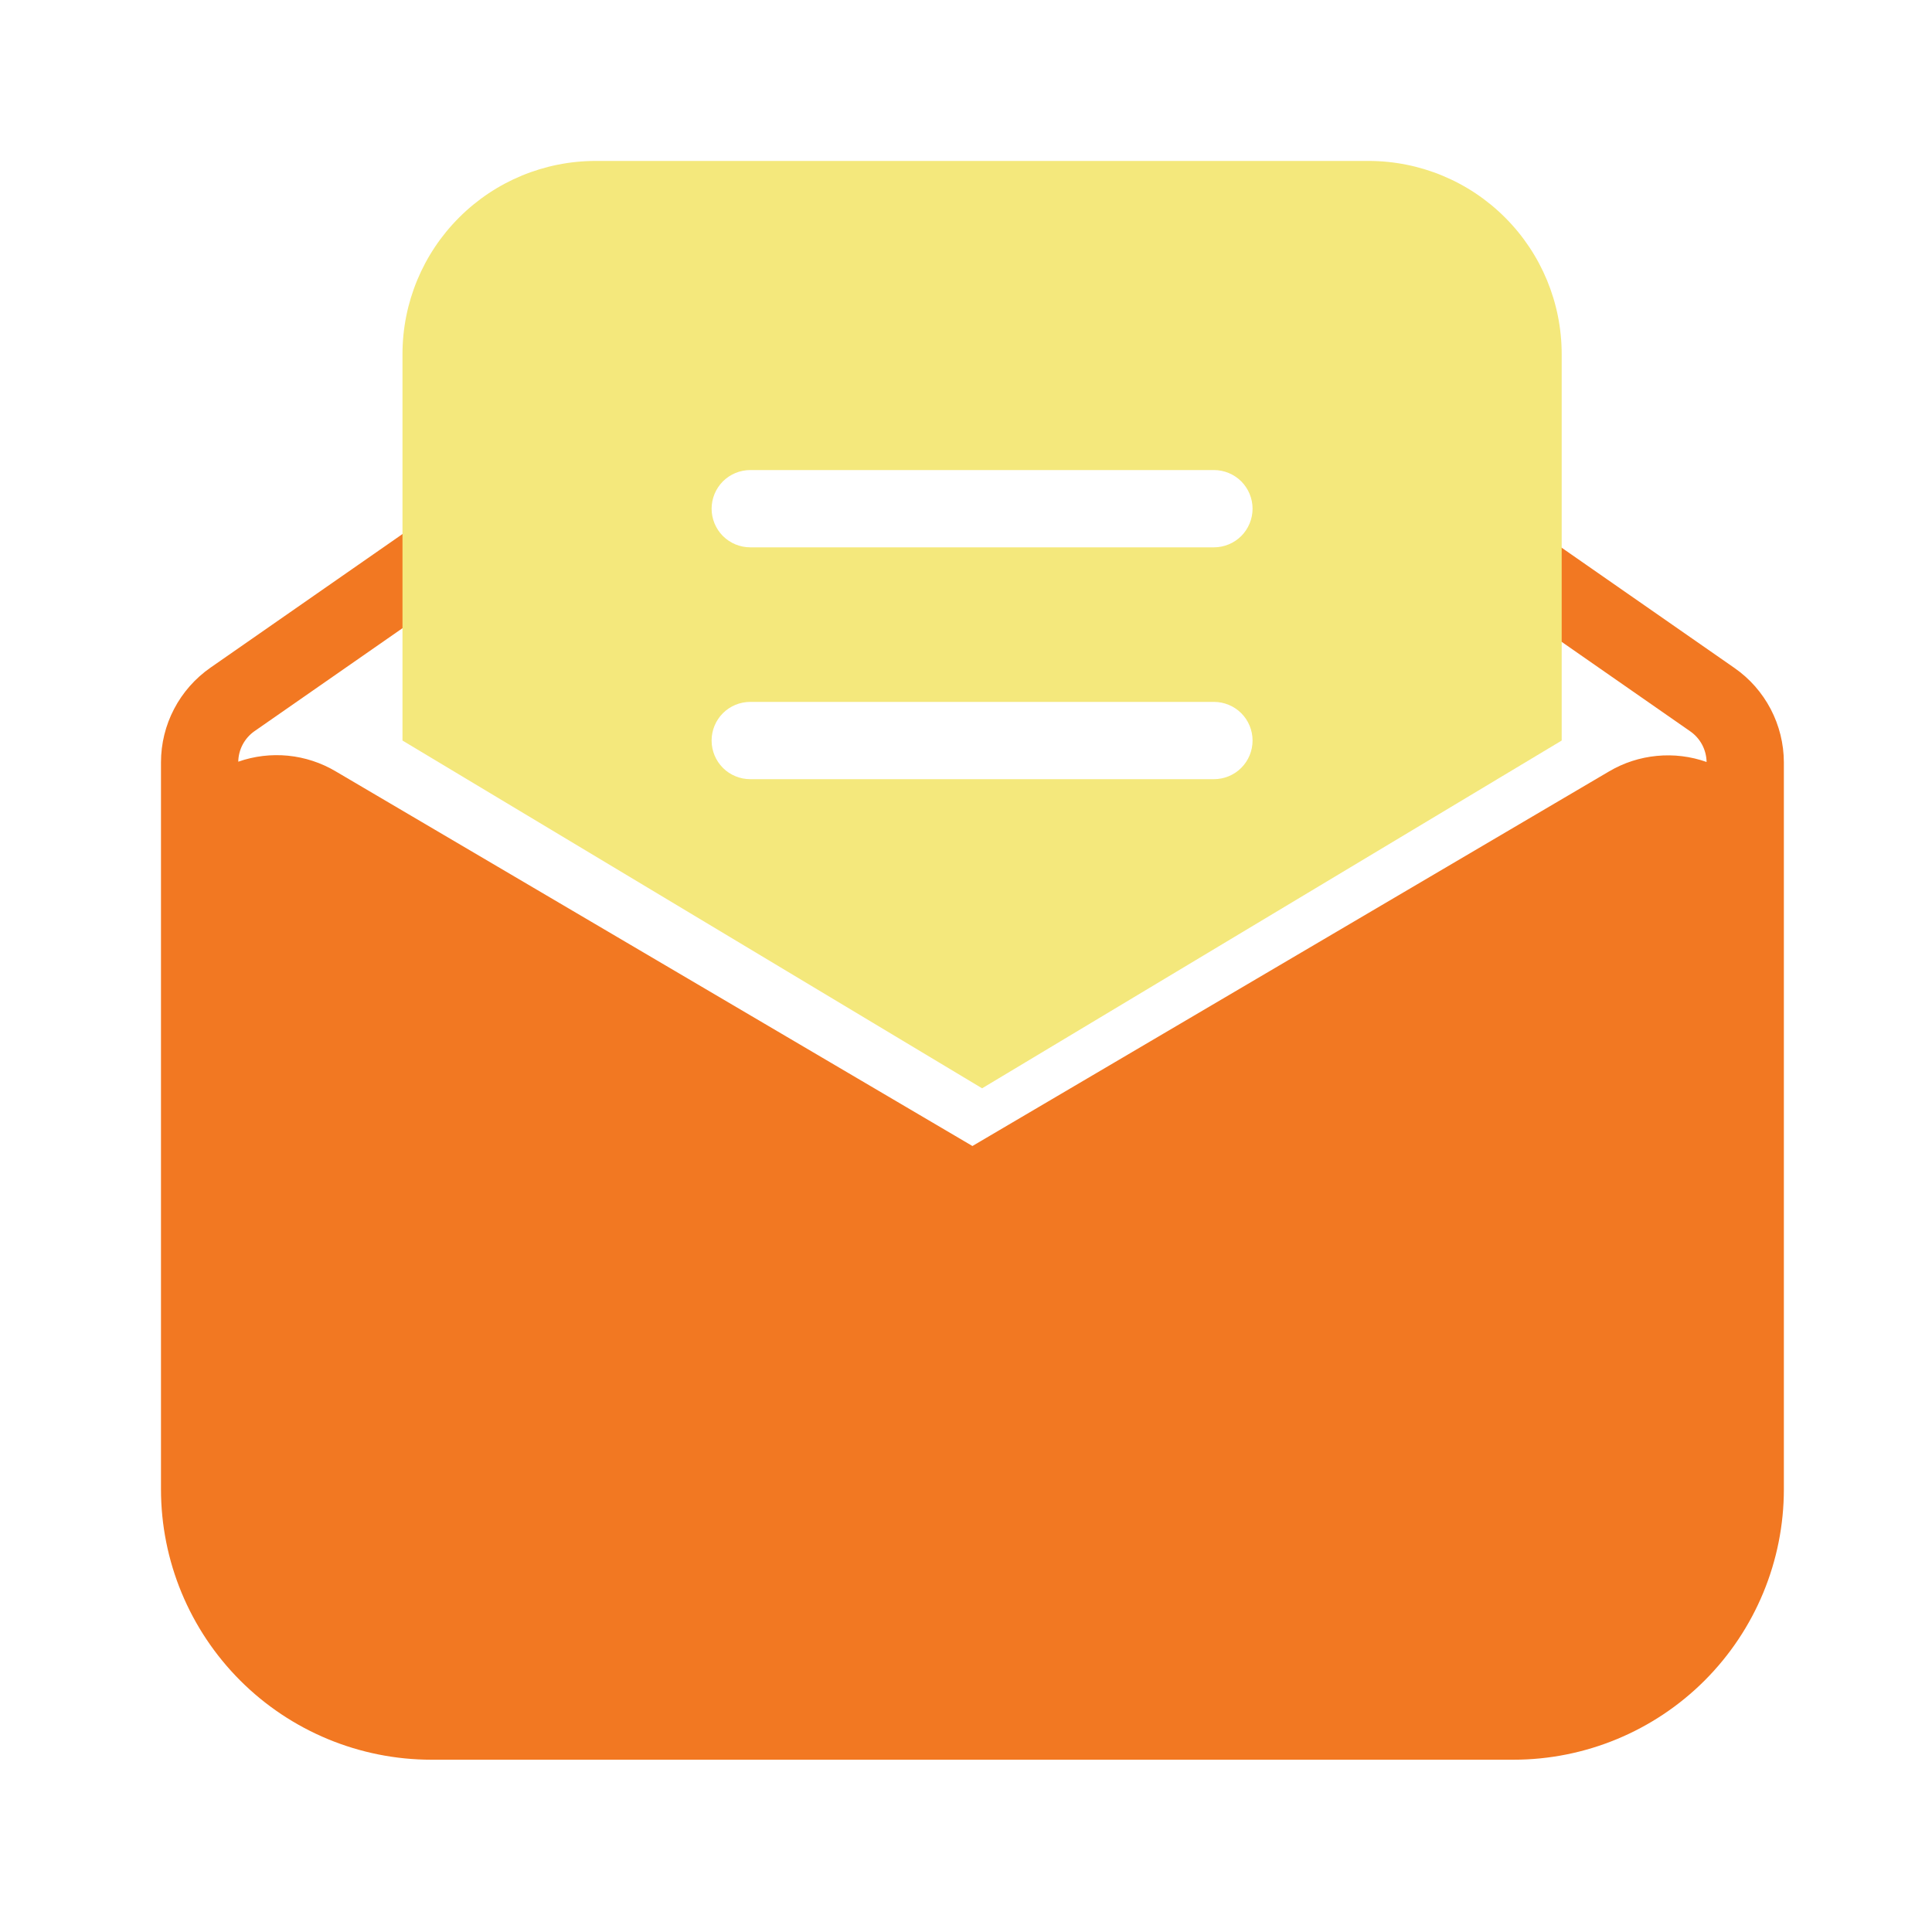
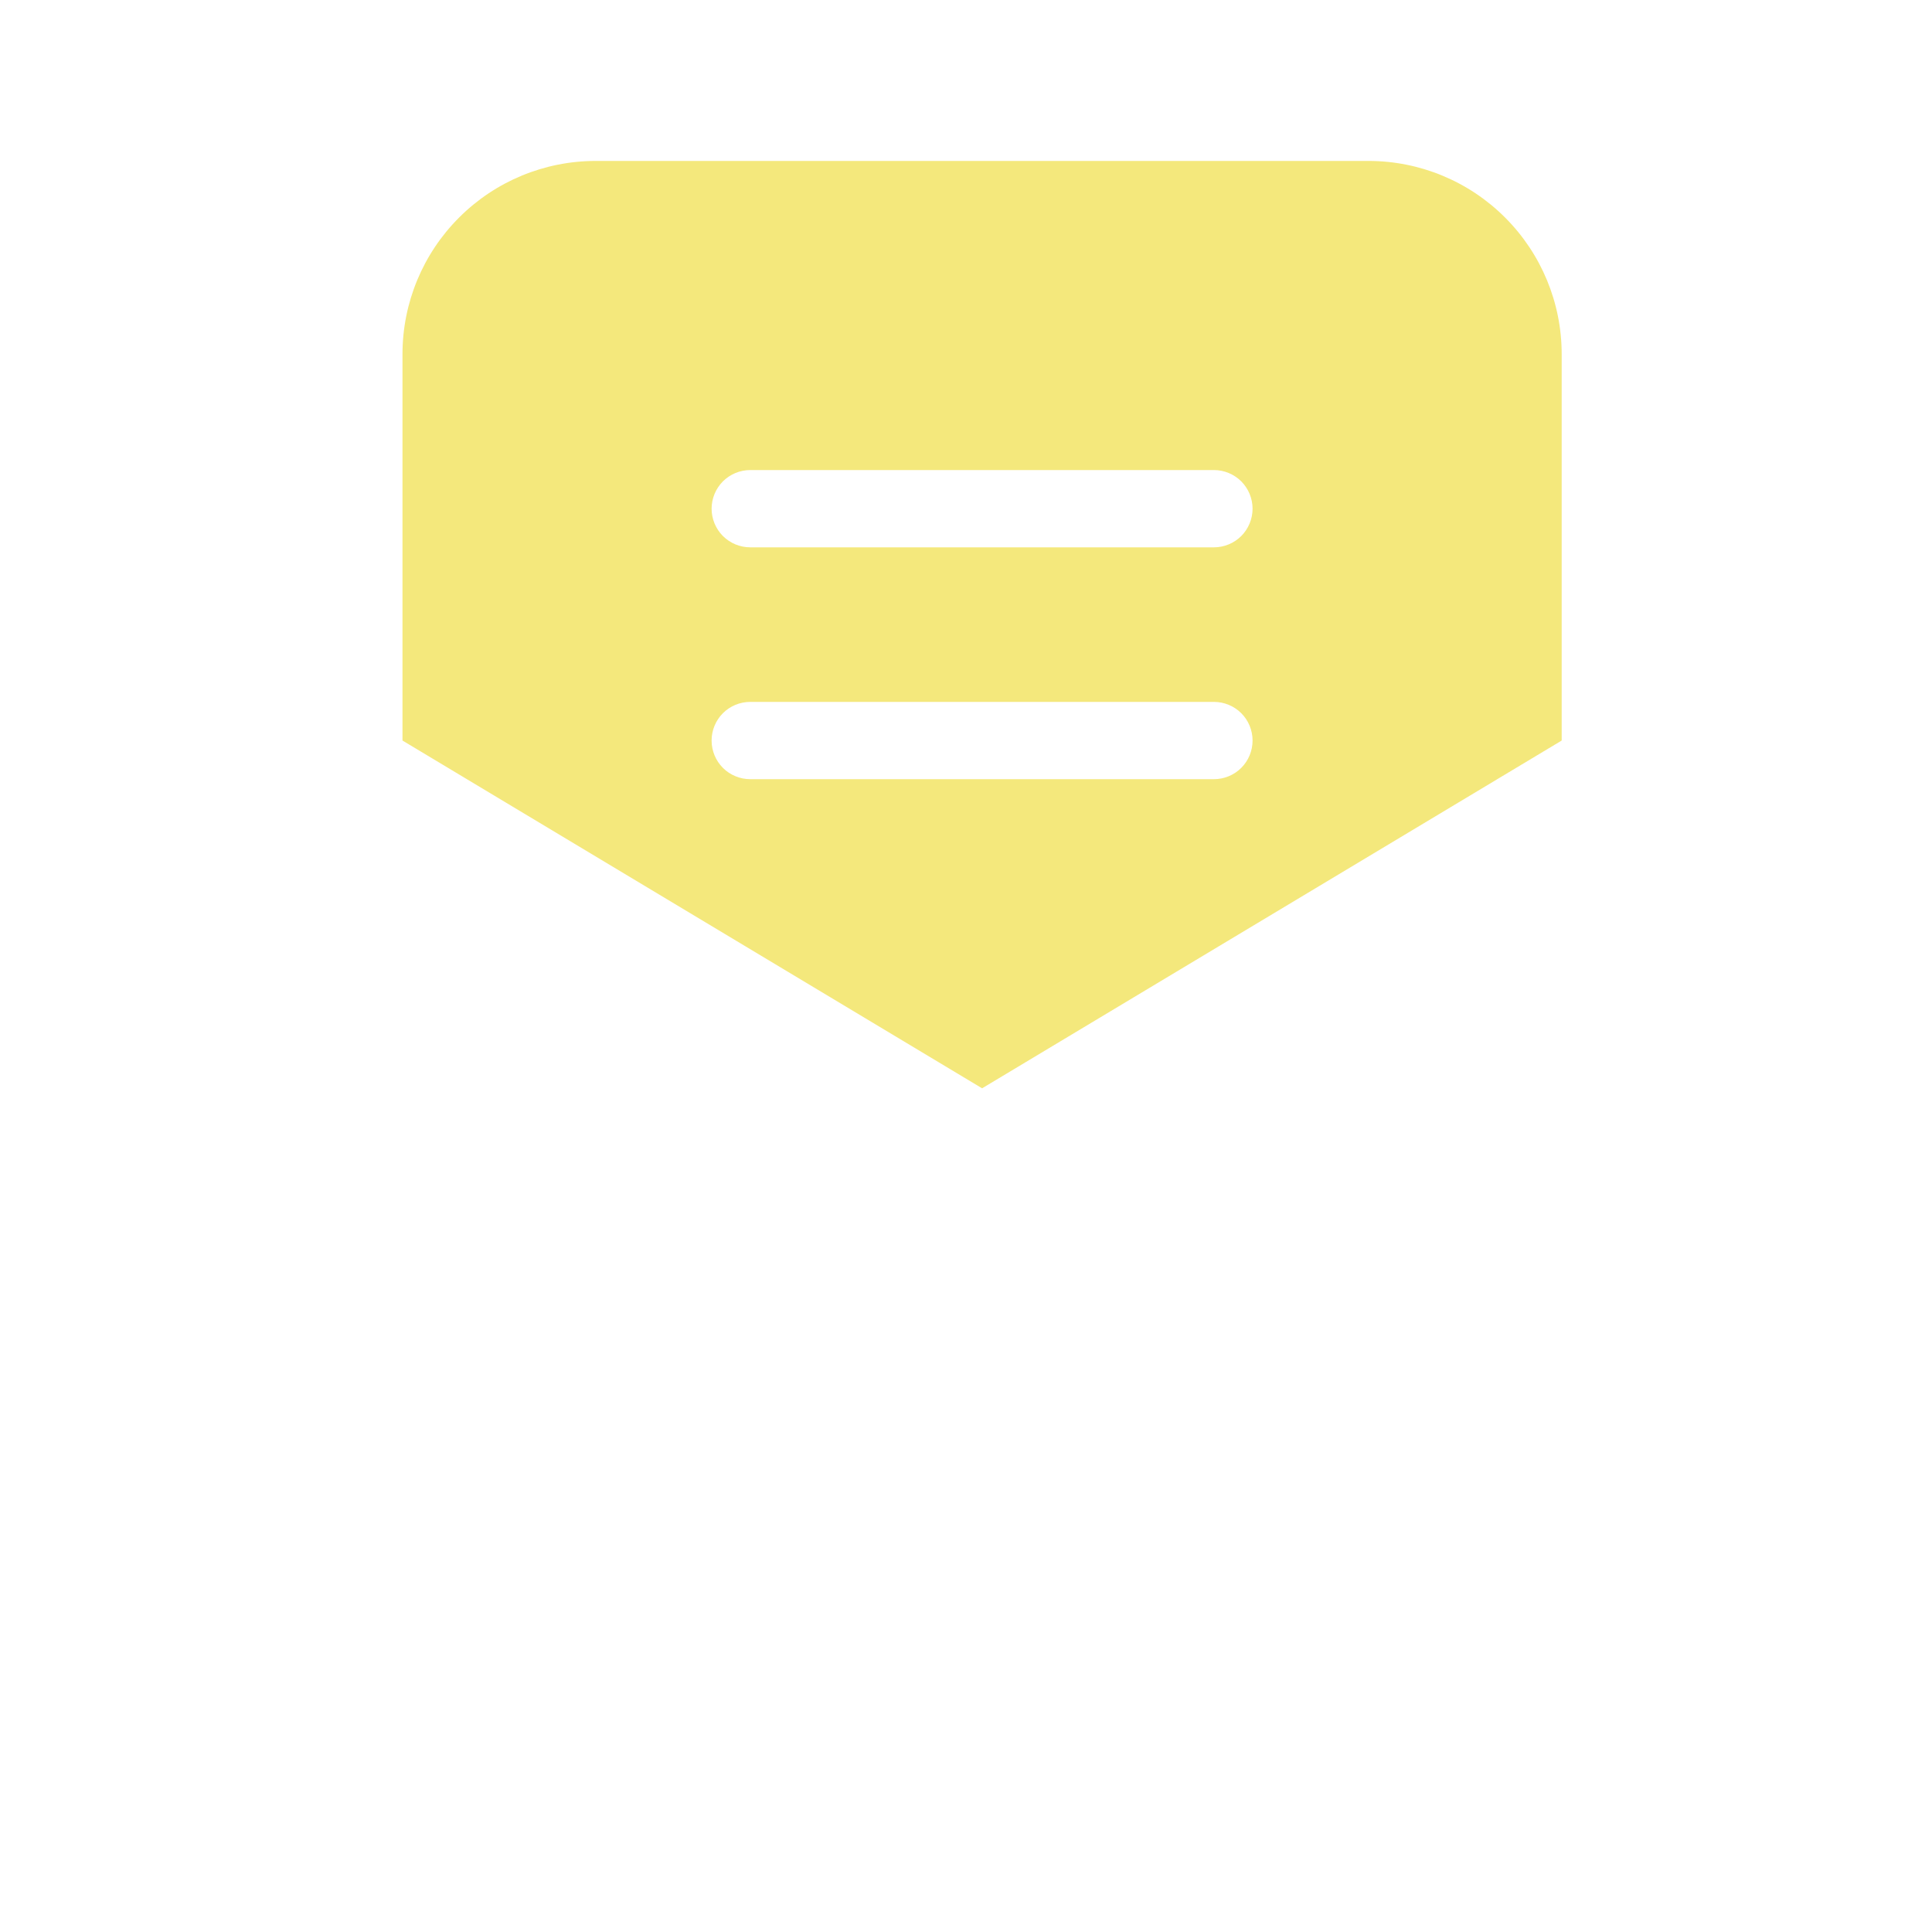
<svg xmlns="http://www.w3.org/2000/svg" width="40" height="40" viewBox="0 0 40 40" fill="none">
-   <path fill-rule="evenodd" clip-rule="evenodd" d="M36.933 15.783V30.833C36.933 32.318 36.343 33.742 35.293 34.793C34.243 35.843 32.818 36.433 31.333 36.433H8.933C7.448 36.433 6.023 35.843 4.973 34.793C3.923 33.742 3.333 32.318 3.333 30.833V15.783C3.333 15.398 3.426 15.018 3.605 14.677C3.783 14.336 4.042 14.043 4.358 13.823L8.448 10.977C8.534 10.915 8.632 10.871 8.735 10.847C8.839 10.823 8.946 10.82 9.05 10.838C9.155 10.855 9.255 10.894 9.344 10.951C9.434 11.008 9.511 11.082 9.572 11.169C9.633 11.256 9.675 11.354 9.698 11.458C9.72 11.562 9.721 11.669 9.702 11.774C9.682 11.878 9.642 11.977 9.584 12.066C9.525 12.155 9.45 12.231 9.362 12.29L5.272 15.136C5.169 15.207 5.085 15.302 5.026 15.412C4.967 15.522 4.935 15.645 4.933 15.77C5.263 15.654 5.615 15.612 5.964 15.646C6.312 15.681 6.649 15.791 6.95 15.97L20.133 23.727L33.316 15.97C33.618 15.792 33.955 15.683 34.303 15.65C34.651 15.616 35.003 15.659 35.333 15.776C35.331 15.651 35.299 15.528 35.24 15.417C35.181 15.307 35.097 15.212 34.994 15.141L31.021 12.376C30.851 12.253 30.735 12.068 30.7 11.861C30.664 11.655 30.712 11.442 30.832 11.27C30.952 11.097 31.135 10.979 31.341 10.94C31.547 10.902 31.761 10.946 31.935 11.063L35.908 13.828C36.224 14.047 36.481 14.339 36.66 14.68C36.838 15.02 36.932 15.399 36.933 15.783Z" fill="#F27822" />
  <path fill-rule="evenodd" clip-rule="evenodd" d="M28.333 3.332C29.394 3.332 30.411 3.753 31.161 4.504C31.912 5.254 32.333 6.271 32.333 7.332V15.332L20.333 22.532L8.333 15.332V7.332C8.333 6.271 8.754 5.254 9.505 4.504C10.255 3.753 11.272 3.332 12.333 3.332H28.333ZM25.133 14.532H15.533C15.321 14.532 15.117 14.616 14.967 14.766C14.817 14.916 14.733 15.12 14.733 15.332C14.733 15.544 14.817 15.748 14.967 15.898C15.117 16.048 15.321 16.132 15.533 16.132H25.133C25.345 16.132 25.549 16.048 25.699 15.898C25.849 15.748 25.933 15.544 25.933 15.332C25.933 15.12 25.849 14.916 25.699 14.766C25.549 14.616 25.345 14.532 25.133 14.532ZM25.133 9.732H15.533C15.428 9.732 15.324 9.753 15.227 9.793C15.13 9.833 15.042 9.892 14.967 9.966C14.893 10.041 14.834 10.129 14.794 10.226C14.754 10.323 14.733 10.427 14.733 10.532C14.733 10.637 14.754 10.741 14.794 10.838C14.834 10.935 14.893 11.023 14.967 11.098C15.042 11.172 15.13 11.231 15.227 11.271C15.324 11.311 15.428 11.332 15.533 11.332H25.133C25.238 11.332 25.342 11.311 25.439 11.271C25.536 11.231 25.624 11.172 25.699 11.098C25.773 11.023 25.832 10.935 25.872 10.838C25.912 10.741 25.933 10.637 25.933 10.532C25.933 10.427 25.912 10.323 25.872 10.226C25.832 10.129 25.773 10.041 25.699 9.966C25.624 9.892 25.536 9.833 25.439 9.793C25.342 9.753 25.238 9.732 25.133 9.732Z" fill="#F4E87C" />
</svg>